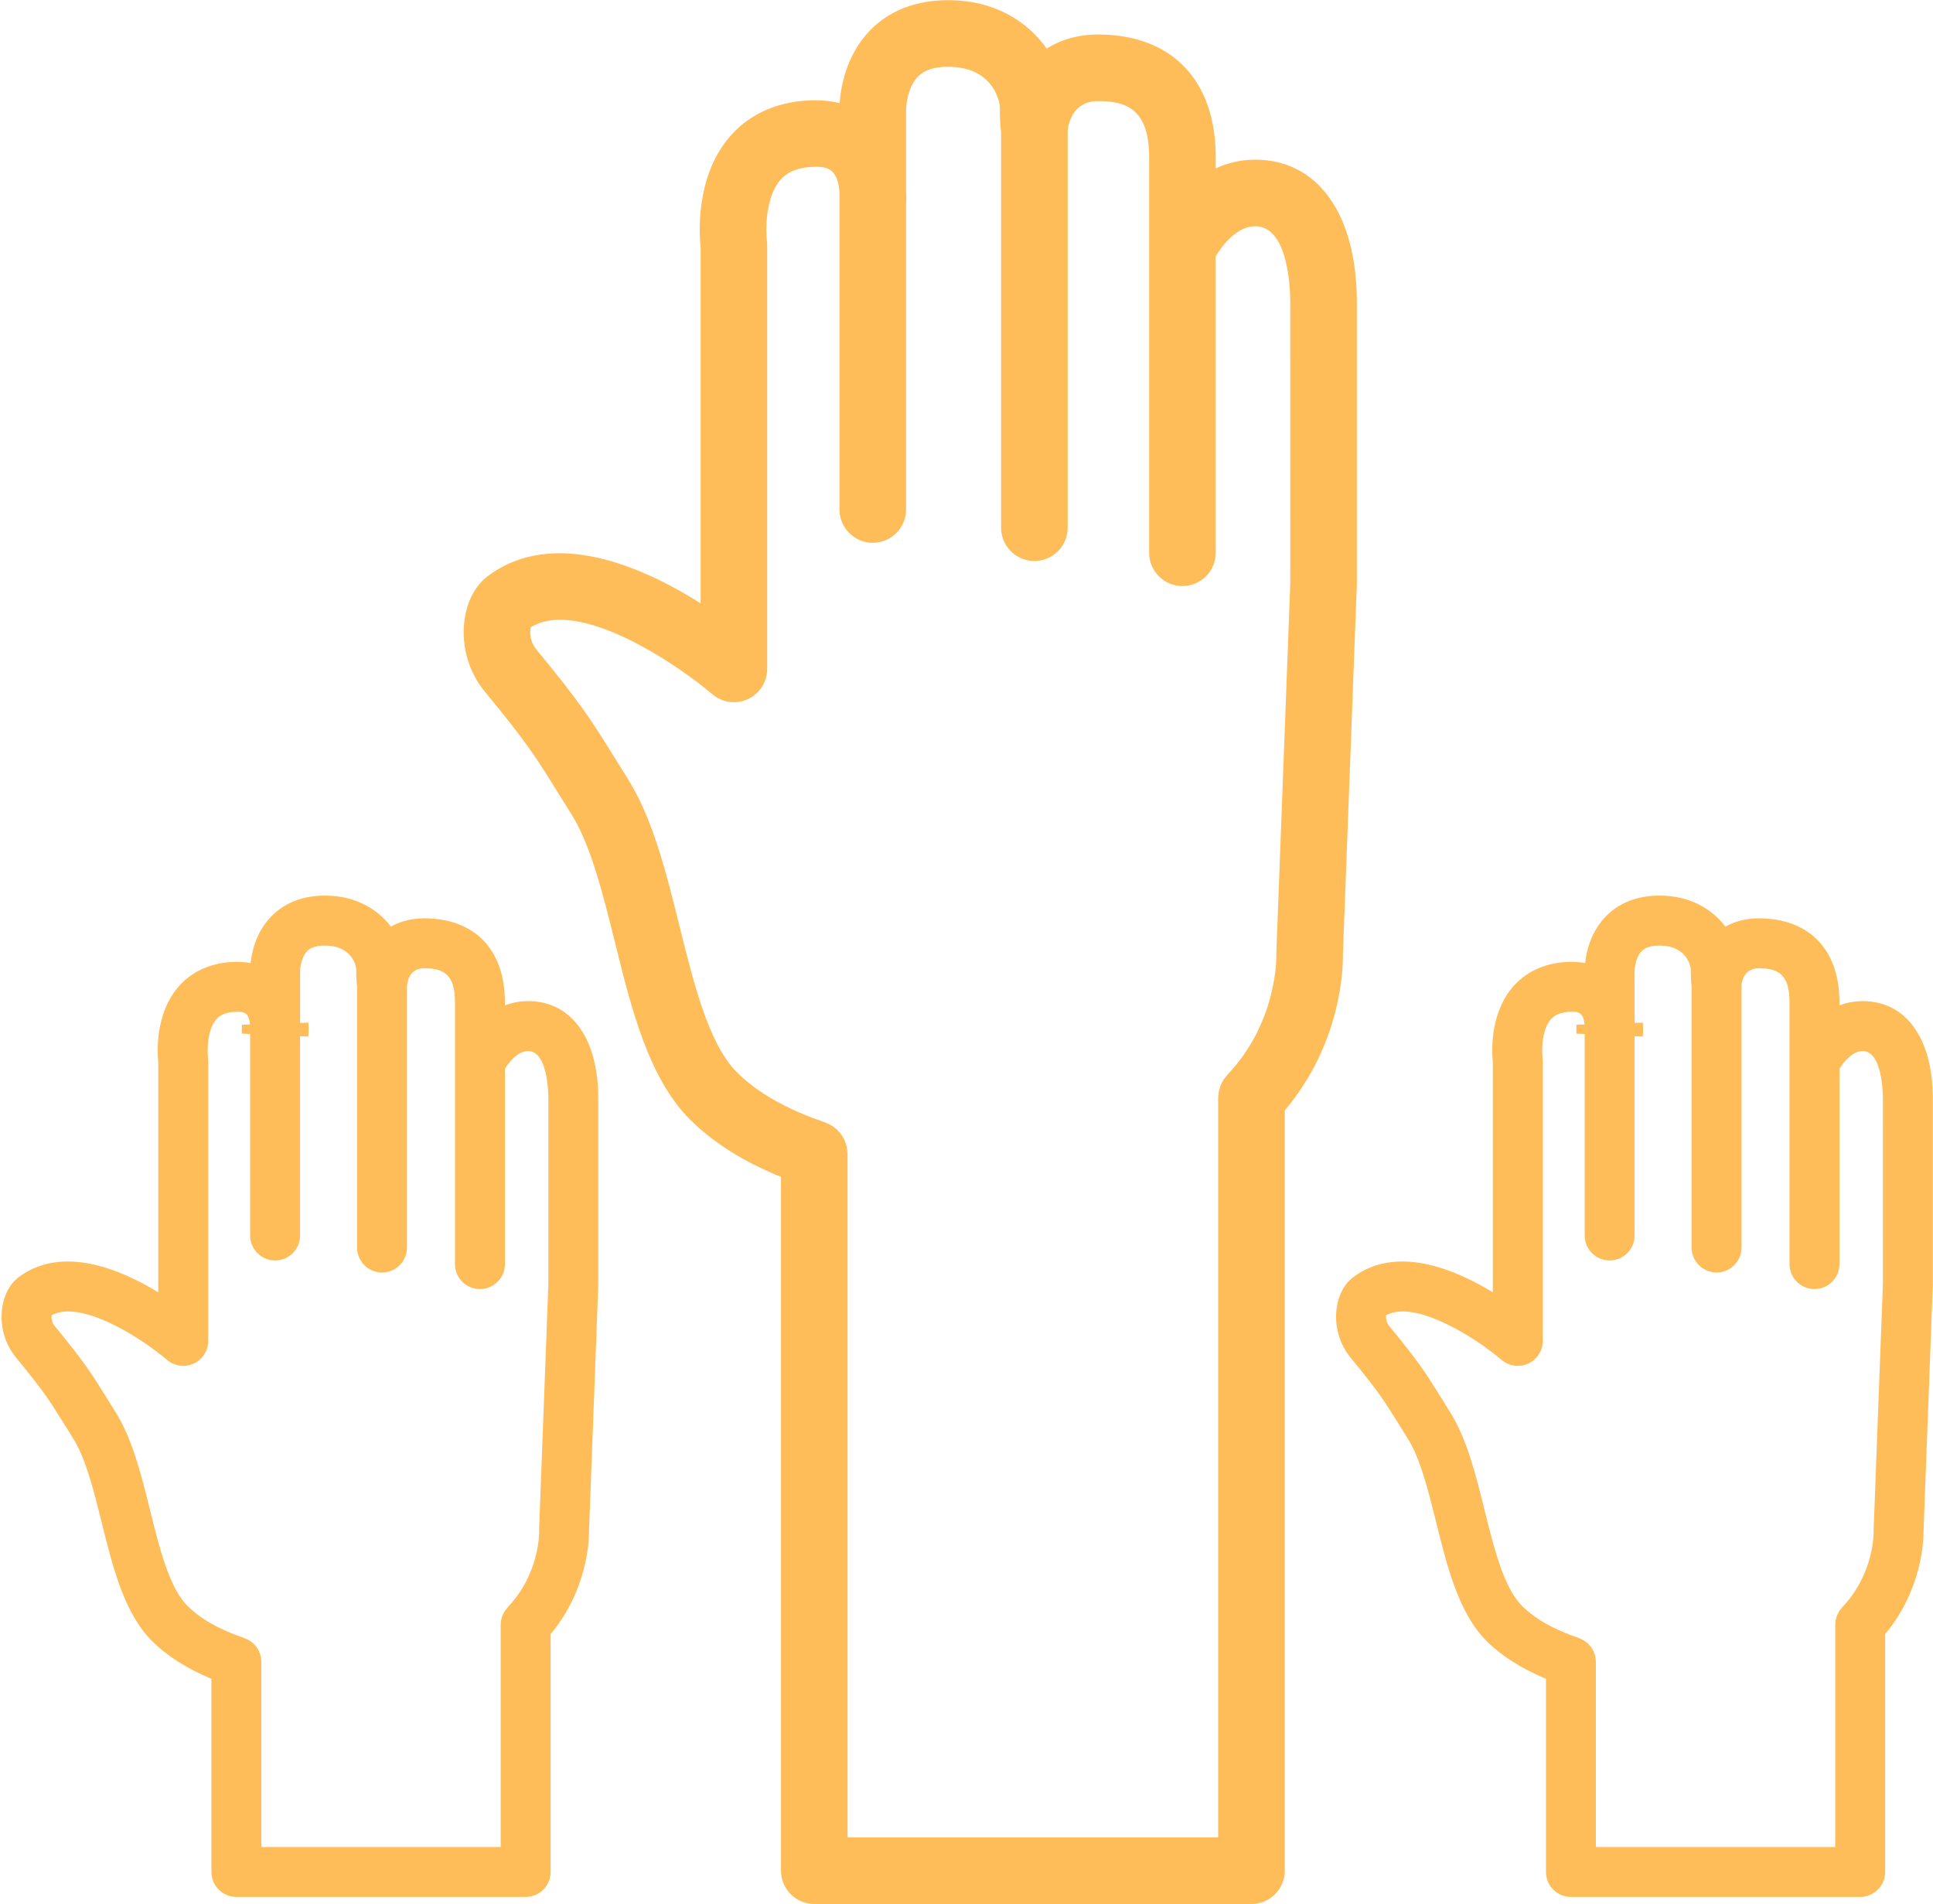
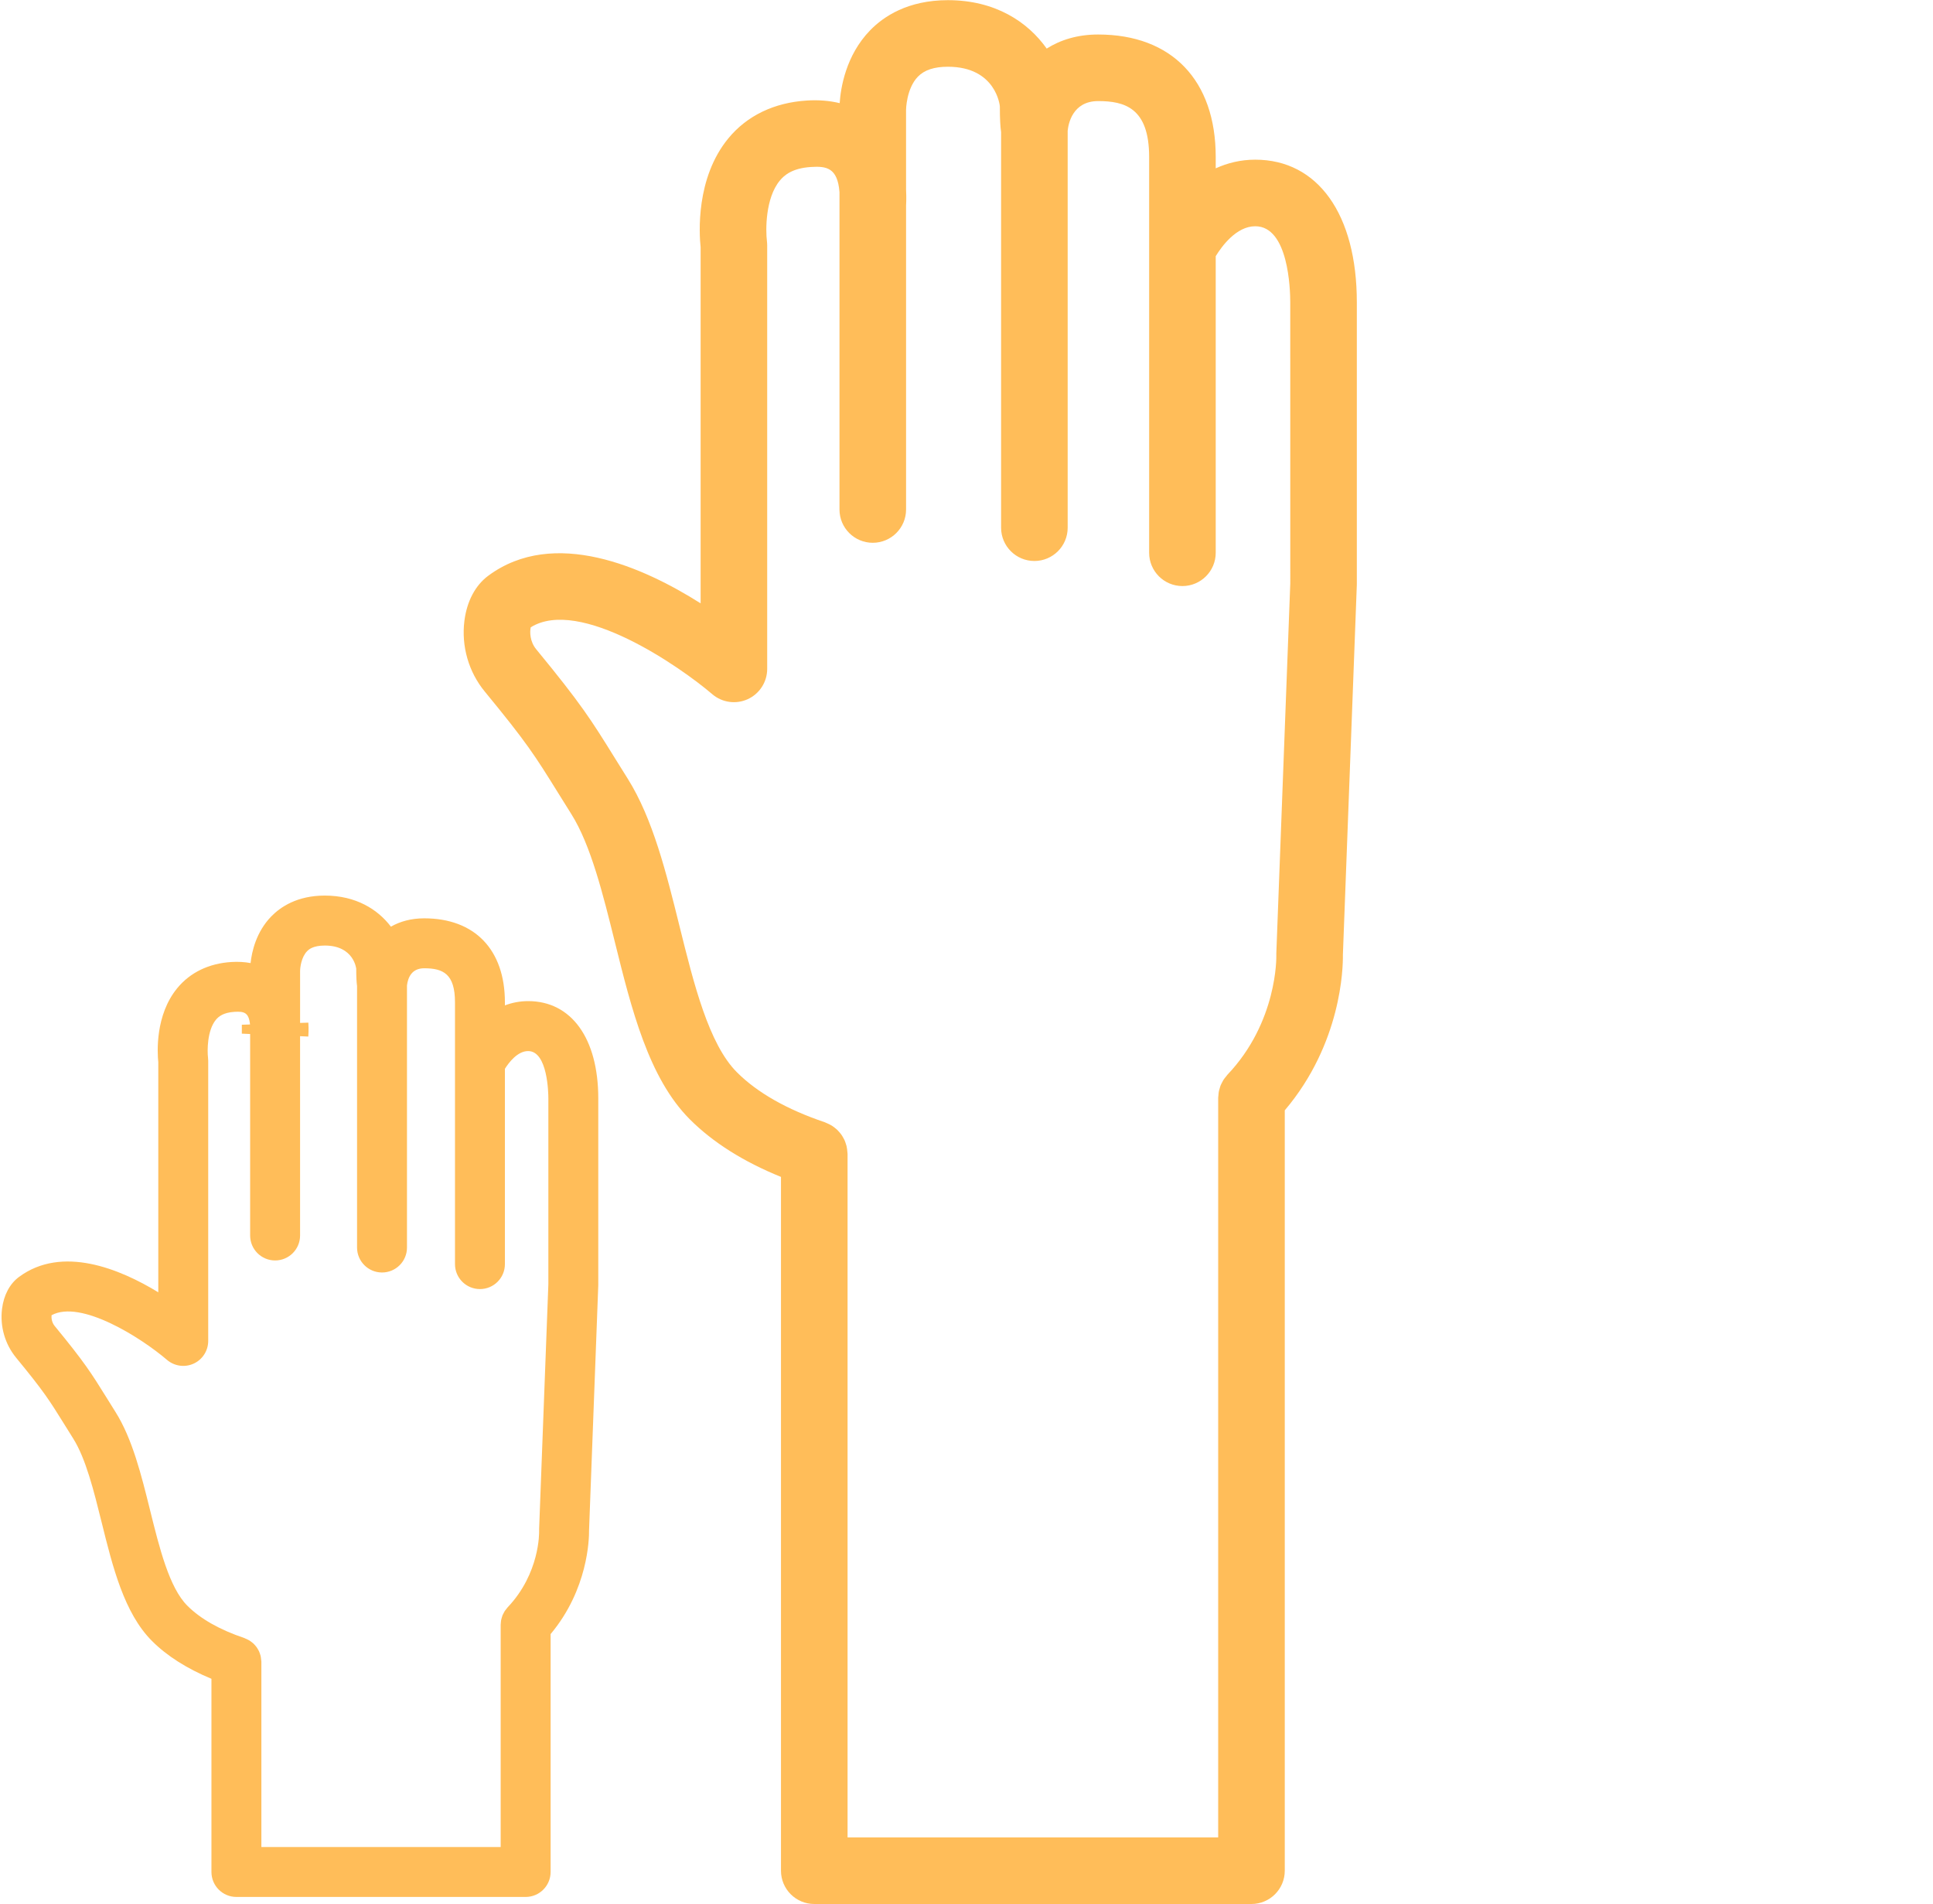
<svg xmlns="http://www.w3.org/2000/svg" fill="#000000" height="423.3" preserveAspectRatio="xMidYMid meet" version="1" viewBox="40.9 44.3 429.9 423.3" width="429.9" zoomAndPan="magnify">
  <g fill="#ffbd59" id="change1_1">
    <path d="M 311.824 452.859 L 229.398 452.859 L 229.398 300.863 C 229.398 300.773 229.375 300.688 229.371 300.602 C 229.359 300.336 229.328 300.078 229.293 299.82 C 229.258 299.586 229.227 299.355 229.172 299.133 C 229.117 298.902 229.039 298.684 228.965 298.465 C 228.883 298.227 228.805 297.992 228.699 297.77 C 228.605 297.562 228.488 297.371 228.379 297.176 C 228.254 296.961 228.133 296.75 227.988 296.551 C 227.852 296.359 227.695 296.184 227.539 296.004 C 227.383 295.828 227.234 295.652 227.062 295.492 C 226.887 295.328 226.699 295.184 226.508 295.035 C 226.316 294.887 226.125 294.738 225.922 294.609 C 225.73 294.488 225.527 294.391 225.324 294.285 C 225.086 294.164 224.848 294.051 224.594 293.953 C 224.512 293.926 224.441 293.875 224.355 293.848 C 215.895 290.992 209.316 287.254 204.797 282.73 C 198.527 276.465 195.207 263.082 192 250.141 C 189.098 238.445 186.102 226.352 180.512 217.453 L 177.559 212.723 C 172.34 204.328 170.18 200.852 160.133 188.645 C 158.742 186.953 158.699 184.781 158.938 183.781 C 169.805 177.023 192.172 192.539 199.293 198.645 C 201.488 200.531 204.578 200.965 207.207 199.762 C 209.836 198.555 211.523 195.926 211.523 193.031 L 211.523 98.855 C 211.523 98.551 211.5 98.211 211.465 97.91 C 211.164 95.488 211.098 88.352 214.336 84.449 C 215.309 83.277 217.086 81.691 221.273 81.43 C 224.605 81.223 227.18 81.516 227.602 87.012 L 227.602 157.59 C 227.602 161.68 230.918 164.992 235.004 164.992 C 239.094 164.992 242.41 161.68 242.41 157.59 L 242.41 89.992 C 242.418 89.84 242.426 89.629 242.434 89.41 C 242.438 89.309 242.445 89.238 242.445 89.121 C 242.449 88.969 242.449 88.781 242.453 88.609 C 242.453 88.379 242.457 88.16 242.453 87.895 C 242.453 87.719 242.441 87.523 242.438 87.336 C 242.43 87.066 242.426 86.816 242.41 86.527 L 242.406 68.727 C 242.402 68.68 242.477 63.992 245.035 61.355 C 246.48 59.863 248.664 59.141 251.707 59.141 C 262.445 59.141 263.266 67.855 263.266 67.938 C 263.266 70.82 263.379 72.527 263.543 73.672 L 263.543 161.637 C 263.543 165.727 266.859 169.039 270.949 169.039 C 275.035 169.039 278.352 165.727 278.352 161.637 L 278.352 73.375 C 278.488 71.961 279.371 66.777 285.129 66.777 C 291.02 66.777 296.469 68.285 296.469 79.199 L 296.469 167.211 C 296.469 171.301 299.785 174.613 303.871 174.613 C 307.961 174.613 311.277 171.301 311.277 167.211 L 311.277 101.262 C 312.613 99.078 315.859 94.609 320.066 94.609 C 327.48 94.609 327.852 108.695 327.852 111.52 L 327.859 174.012 L 324.754 256.301 C 324.746 256.469 324.746 256.684 324.754 256.848 C 324.758 256.996 325.055 271.539 313.867 283.289 C 313.75 283.414 313.672 283.555 313.562 283.684 C 313.375 283.906 313.188 284.129 313.027 284.375 C 312.902 284.566 312.809 284.766 312.703 284.965 C 312.586 285.191 312.461 285.414 312.363 285.652 C 312.273 285.879 312.219 286.113 312.148 286.344 C 312.082 286.574 312.008 286.797 311.965 287.035 C 311.914 287.309 311.898 287.582 311.879 287.855 C 311.867 288.035 311.824 288.211 311.824 288.395 Z M 339.559 256.641 L 342.66 174.293 L 342.66 111.52 C 342.66 91.957 334 79.805 320.066 79.805 C 316.836 79.805 313.895 80.535 311.277 81.73 L 311.277 79.199 C 311.277 62.152 301.5 51.973 285.129 51.973 C 280.508 51.973 276.723 53.184 273.684 55.102 C 269.492 49.176 262.254 44.336 251.707 44.336 C 242.793 44.336 237.379 47.984 234.41 51.047 C 228.98 56.641 227.859 63.926 227.645 67.234 C 225.402 66.695 222.961 66.484 220.359 66.652 C 213.078 67.105 207.031 70.016 202.871 75.078 C 195.609 83.91 196.395 96.258 196.719 99.285 L 196.719 178.457 C 183.977 170.387 164.102 161.527 149.508 172.305 C 146.613 174.438 144.723 178.012 144.18 182.375 C 143.48 188 145.129 193.715 148.699 198.055 C 158.121 209.504 159.852 212.285 164.984 220.539 L 167.973 225.328 C 172.301 232.215 175.008 243.141 177.629 253.703 C 181.324 268.613 185.148 284.027 194.328 293.199 C 199.465 298.34 206.277 302.621 214.59 305.992 L 214.59 460.262 C 214.59 464.352 217.906 467.664 221.992 467.664 L 319.23 467.664 C 323.316 467.664 326.633 464.352 326.633 460.262 L 326.633 291.191 C 339.273 276.285 339.602 259.418 339.559 256.641" fill="inherit" />
-     <path d="M 449.055 454.992 L 395.828 454.992 L 395.828 413.797 C 395.828 413.734 395.812 413.672 395.812 413.609 C 395.805 413.402 395.777 413.199 395.75 412.996 C 395.727 412.832 395.703 412.668 395.664 412.512 C 395.621 412.328 395.562 412.152 395.5 411.977 C 395.441 411.809 395.387 411.645 395.312 411.488 C 395.238 411.32 395.145 411.168 395.055 411.012 C 394.969 410.863 394.883 410.711 394.781 410.57 C 394.672 410.422 394.551 410.281 394.426 410.141 C 394.316 410.016 394.207 409.891 394.086 409.773 C 393.953 409.645 393.805 409.535 393.656 409.422 C 393.516 409.312 393.379 409.203 393.227 409.109 C 393.086 409.02 392.934 408.941 392.777 408.863 C 392.598 408.773 392.418 408.688 392.227 408.613 C 392.168 408.594 392.117 408.559 392.055 408.535 C 386.555 406.68 382.285 404.258 379.363 401.34 C 375.348 397.324 373.176 388.562 371.07 380.086 C 369.141 372.297 367.145 364.246 363.391 358.27 L 361.449 355.156 C 357.977 349.574 356.543 347.262 349.863 339.145 C 349.184 338.324 349.109 337.316 349.168 336.754 C 355.637 333.191 369.113 341.77 374.836 346.676 C 376.488 348.086 378.809 348.41 380.77 347.508 C 382.742 346.602 384.008 344.633 384.008 342.465 L 384.008 280.164 C 384.008 279.918 383.988 279.672 383.957 279.43 C 383.809 278.297 383.656 273.555 385.703 271.07 C 386.27 270.383 387.316 269.445 389.844 269.289 C 391.977 269.156 393.031 269.422 393.305 272.098 L 391.484 272.156 L 391.484 274.137 L 393.336 274.219 L 393.336 319.02 C 393.336 322.086 395.82 324.57 398.887 324.57 C 401.953 324.57 404.438 322.086 404.438 319.02 L 404.438 274.707 L 406.262 274.785 C 406.289 274.461 406.375 273.281 406.273 271.691 L 404.438 271.75 L 404.434 260.211 C 404.422 259.766 404.641 257.207 405.992 255.812 C 406.297 255.5 407.223 254.547 409.938 254.547 C 416.398 254.547 416.922 259.684 416.926 259.711 C 416.926 261.613 417.004 262.777 417.113 263.57 L 417.113 321.695 C 417.113 324.762 419.598 327.246 422.664 327.246 C 425.73 327.246 428.215 324.762 428.215 321.695 L 428.215 263.32 C 428.324 262.277 428.898 259.602 432.043 259.602 C 436.27 259.602 438.891 260.867 438.891 267.16 L 438.891 325.383 C 438.891 328.449 441.379 330.934 444.445 330.934 C 447.512 330.934 449.996 328.449 449.996 325.383 L 449.996 281.949 C 450.863 280.57 452.797 278.012 455.156 278.012 C 459.527 278.012 459.652 287.465 459.652 288.539 L 459.656 329.855 L 457.602 384.293 C 457.598 384.414 457.598 384.578 457.602 384.695 C 457.609 385.078 457.777 394.16 450.582 401.719 C 450.492 401.812 450.43 401.926 450.348 402.023 C 450.211 402.188 450.07 402.352 449.953 402.527 C 449.855 402.68 449.781 402.84 449.703 402.996 C 449.617 403.156 449.527 403.316 449.457 403.488 C 449.387 403.664 449.34 403.852 449.285 404.039 C 449.242 404.199 449.188 404.355 449.156 404.523 C 449.113 404.742 449.105 404.961 449.09 405.184 C 449.082 405.305 449.055 405.422 449.055 405.547 Z M 455.156 266.902 C 453.289 266.902 451.566 267.258 449.996 267.852 L 449.996 267.16 C 449.996 255.473 443.285 248.496 432.043 248.496 C 429.105 248.496 426.652 249.203 424.641 250.348 C 421.719 246.5 416.867 243.438 409.938 243.438 C 403.809 243.438 400.074 245.961 398.02 248.078 C 394.656 251.547 393.695 255.945 393.43 258.445 C 392.098 258.195 390.66 258.121 389.16 258.207 C 384.156 258.516 379.996 260.527 377.121 264.02 C 372.191 270.02 372.68 278.348 372.902 280.48 L 372.902 331.648 C 364.305 326.41 351.512 321.156 341.938 328.223 C 339.879 329.742 338.535 332.266 338.152 335.336 C 337.668 339.23 338.812 343.191 341.289 346.203 C 347.496 353.75 348.637 355.582 352.02 361.02 L 353.988 364.18 C 356.797 368.645 358.574 375.82 360.297 382.758 C 362.762 392.707 365.312 402.996 371.516 409.191 C 374.887 412.562 379.352 415.355 384.727 417.59 L 384.727 460.543 C 384.727 463.609 387.211 466.098 390.277 466.098 L 454.605 466.098 C 457.672 466.098 460.156 463.609 460.156 460.543 L 460.156 407.648 C 468.473 397.707 468.73 386.516 468.703 384.551 L 470.758 330.066 L 470.758 288.539 C 470.758 275.195 464.777 266.902 455.156 266.902" fill="inherit" />
-     <path d="M 152.25 454.992 L 99.031 454.992 L 99.031 413.797 C 99.031 413.73 99.012 413.672 99.012 413.609 C 99.004 413.402 98.98 413.203 98.949 413 C 98.926 412.832 98.902 412.668 98.863 412.504 C 98.82 412.328 98.762 412.16 98.703 411.988 C 98.645 411.816 98.586 411.645 98.508 411.48 C 98.438 411.324 98.352 411.18 98.266 411.031 C 98.172 410.871 98.082 410.711 97.973 410.562 C 97.871 410.422 97.758 410.293 97.645 410.16 C 97.523 410.023 97.406 409.891 97.277 409.766 C 97.152 409.645 97.016 409.543 96.879 409.438 C 96.727 409.316 96.578 409.203 96.414 409.102 C 96.281 409.02 96.141 408.945 95.996 408.875 C 95.809 408.777 95.617 408.688 95.418 408.613 C 95.359 408.59 95.312 408.559 95.254 408.535 C 89.75 406.68 85.484 404.262 82.566 401.34 C 78.547 397.324 76.375 388.562 74.273 380.086 C 72.34 372.297 70.348 364.246 66.59 358.27 L 64.641 355.145 C 61.172 349.566 59.734 347.258 53.062 339.145 C 52.387 338.324 52.309 337.316 52.367 336.75 C 58.844 333.199 72.316 341.77 78.039 346.676 C 79.684 348.086 82.008 348.41 83.973 347.508 C 85.941 346.602 87.207 344.633 87.207 342.465 L 87.207 280.164 C 87.207 279.938 87.191 279.68 87.16 279.457 C 86.988 278.035 86.938 273.434 88.918 271.051 C 89.484 270.367 90.527 269.445 93.047 269.289 C 95.199 269.16 96.23 269.426 96.504 272.098 L 94.684 272.156 L 94.684 274.137 L 96.531 274.219 L 96.531 319.02 C 96.531 322.086 99.02 324.57 102.086 324.57 C 105.152 324.57 107.637 322.086 107.637 319.02 L 107.637 274.703 L 109.465 274.785 C 109.492 274.461 109.578 273.281 109.477 271.691 L 107.641 271.75 L 107.641 260.273 C 107.633 259.473 107.91 257.102 109.223 255.777 C 109.527 255.473 110.449 254.547 113.133 254.547 C 119.598 254.547 120.125 259.684 120.125 259.711 C 120.125 261.594 120.199 262.754 120.309 263.547 L 120.309 321.695 C 120.309 324.762 122.797 327.246 125.859 327.246 C 128.93 327.246 131.414 324.762 131.414 321.695 L 131.414 263.41 C 131.633 261.637 132.477 259.602 135.246 259.602 C 139.469 259.602 142.09 260.867 142.09 267.16 L 142.09 325.383 C 142.09 328.449 144.574 330.934 147.641 330.934 C 150.707 330.934 153.191 328.449 153.191 325.383 L 153.191 281.953 C 154.07 280.559 155.992 278.012 158.355 278.012 C 162.727 278.012 162.855 287.465 162.855 288.539 L 162.855 329.855 L 160.801 384.293 C 160.801 384.414 160.801 384.578 160.801 384.695 C 160.812 385.078 160.98 394.156 153.781 401.719 C 153.688 401.816 153.625 401.926 153.539 402.027 C 153.406 402.191 153.27 402.352 153.152 402.527 C 153.055 402.68 152.977 402.844 152.895 403.004 C 152.812 403.16 152.723 403.316 152.656 403.484 C 152.582 403.668 152.535 403.855 152.48 404.043 C 152.438 404.203 152.387 404.355 152.355 404.52 C 152.312 404.742 152.301 404.965 152.285 405.188 C 152.277 405.309 152.25 405.426 152.25 405.547 Z M 158.355 266.902 C 156.488 266.902 154.766 267.258 153.191 267.852 L 153.191 267.16 C 153.191 255.473 146.484 248.496 135.246 248.496 C 132.305 248.496 129.852 249.203 127.84 250.348 C 124.914 246.5 120.066 243.438 113.133 243.438 C 107.008 243.438 103.277 245.961 101.223 248.078 C 97.855 251.547 96.895 255.945 96.629 258.445 C 95.297 258.195 93.852 258.113 92.363 258.207 C 87.359 258.516 83.195 260.527 80.324 264.02 C 75.391 270.02 75.883 278.348 76.102 280.48 L 76.102 331.648 C 67.504 326.406 54.711 321.156 45.133 328.227 C 43.074 329.746 41.73 332.27 41.352 335.336 C 40.867 339.234 42.012 343.191 44.488 346.199 C 50.691 353.742 51.828 355.574 55.211 361.008 L 57.188 364.18 C 59.996 368.645 61.773 375.82 63.496 382.758 C 65.961 392.707 68.512 402.996 74.711 409.188 C 78.078 412.562 82.547 415.355 87.926 417.59 L 87.926 460.543 C 87.926 463.609 90.41 466.098 93.477 466.098 L 157.801 466.098 C 160.867 466.098 163.355 463.609 163.355 460.543 L 163.355 407.648 C 171.676 397.707 171.93 386.516 171.906 384.551 L 173.957 330.066 L 173.957 288.539 C 173.957 275.195 167.98 266.902 158.355 266.902" fill="inherit" />
+     <path d="M 152.25 454.992 L 99.031 454.992 L 99.031 413.797 C 99.031 413.73 99.012 413.672 99.012 413.609 C 98.926 412.832 98.902 412.668 98.863 412.504 C 98.82 412.328 98.762 412.16 98.703 411.988 C 98.645 411.816 98.586 411.645 98.508 411.48 C 98.438 411.324 98.352 411.18 98.266 411.031 C 98.172 410.871 98.082 410.711 97.973 410.562 C 97.871 410.422 97.758 410.293 97.645 410.16 C 97.523 410.023 97.406 409.891 97.277 409.766 C 97.152 409.645 97.016 409.543 96.879 409.438 C 96.727 409.316 96.578 409.203 96.414 409.102 C 96.281 409.02 96.141 408.945 95.996 408.875 C 95.809 408.777 95.617 408.688 95.418 408.613 C 95.359 408.59 95.312 408.559 95.254 408.535 C 89.75 406.68 85.484 404.262 82.566 401.34 C 78.547 397.324 76.375 388.562 74.273 380.086 C 72.34 372.297 70.348 364.246 66.59 358.27 L 64.641 355.145 C 61.172 349.566 59.734 347.258 53.062 339.145 C 52.387 338.324 52.309 337.316 52.367 336.75 C 58.844 333.199 72.316 341.77 78.039 346.676 C 79.684 348.086 82.008 348.41 83.973 347.508 C 85.941 346.602 87.207 344.633 87.207 342.465 L 87.207 280.164 C 87.207 279.938 87.191 279.68 87.16 279.457 C 86.988 278.035 86.938 273.434 88.918 271.051 C 89.484 270.367 90.527 269.445 93.047 269.289 C 95.199 269.16 96.23 269.426 96.504 272.098 L 94.684 272.156 L 94.684 274.137 L 96.531 274.219 L 96.531 319.02 C 96.531 322.086 99.02 324.57 102.086 324.57 C 105.152 324.57 107.637 322.086 107.637 319.02 L 107.637 274.703 L 109.465 274.785 C 109.492 274.461 109.578 273.281 109.477 271.691 L 107.641 271.75 L 107.641 260.273 C 107.633 259.473 107.91 257.102 109.223 255.777 C 109.527 255.473 110.449 254.547 113.133 254.547 C 119.598 254.547 120.125 259.684 120.125 259.711 C 120.125 261.594 120.199 262.754 120.309 263.547 L 120.309 321.695 C 120.309 324.762 122.797 327.246 125.859 327.246 C 128.93 327.246 131.414 324.762 131.414 321.695 L 131.414 263.41 C 131.633 261.637 132.477 259.602 135.246 259.602 C 139.469 259.602 142.09 260.867 142.09 267.16 L 142.09 325.383 C 142.09 328.449 144.574 330.934 147.641 330.934 C 150.707 330.934 153.191 328.449 153.191 325.383 L 153.191 281.953 C 154.07 280.559 155.992 278.012 158.355 278.012 C 162.727 278.012 162.855 287.465 162.855 288.539 L 162.855 329.855 L 160.801 384.293 C 160.801 384.414 160.801 384.578 160.801 384.695 C 160.812 385.078 160.98 394.156 153.781 401.719 C 153.688 401.816 153.625 401.926 153.539 402.027 C 153.406 402.191 153.27 402.352 153.152 402.527 C 153.055 402.68 152.977 402.844 152.895 403.004 C 152.812 403.16 152.723 403.316 152.656 403.484 C 152.582 403.668 152.535 403.855 152.48 404.043 C 152.438 404.203 152.387 404.355 152.355 404.52 C 152.312 404.742 152.301 404.965 152.285 405.188 C 152.277 405.309 152.25 405.426 152.25 405.547 Z M 158.355 266.902 C 156.488 266.902 154.766 267.258 153.191 267.852 L 153.191 267.16 C 153.191 255.473 146.484 248.496 135.246 248.496 C 132.305 248.496 129.852 249.203 127.84 250.348 C 124.914 246.5 120.066 243.438 113.133 243.438 C 107.008 243.438 103.277 245.961 101.223 248.078 C 97.855 251.547 96.895 255.945 96.629 258.445 C 95.297 258.195 93.852 258.113 92.363 258.207 C 87.359 258.516 83.195 260.527 80.324 264.02 C 75.391 270.02 75.883 278.348 76.102 280.48 L 76.102 331.648 C 67.504 326.406 54.711 321.156 45.133 328.227 C 43.074 329.746 41.73 332.27 41.352 335.336 C 40.867 339.234 42.012 343.191 44.488 346.199 C 50.691 353.742 51.828 355.574 55.211 361.008 L 57.188 364.18 C 59.996 368.645 61.773 375.82 63.496 382.758 C 65.961 392.707 68.512 402.996 74.711 409.188 C 78.078 412.562 82.547 415.355 87.926 417.59 L 87.926 460.543 C 87.926 463.609 90.41 466.098 93.477 466.098 L 157.801 466.098 C 160.867 466.098 163.355 463.609 163.355 460.543 L 163.355 407.648 C 171.676 397.707 171.93 386.516 171.906 384.551 L 173.957 330.066 L 173.957 288.539 C 173.957 275.195 167.98 266.902 158.355 266.902" fill="inherit" />
  </g>
</svg>